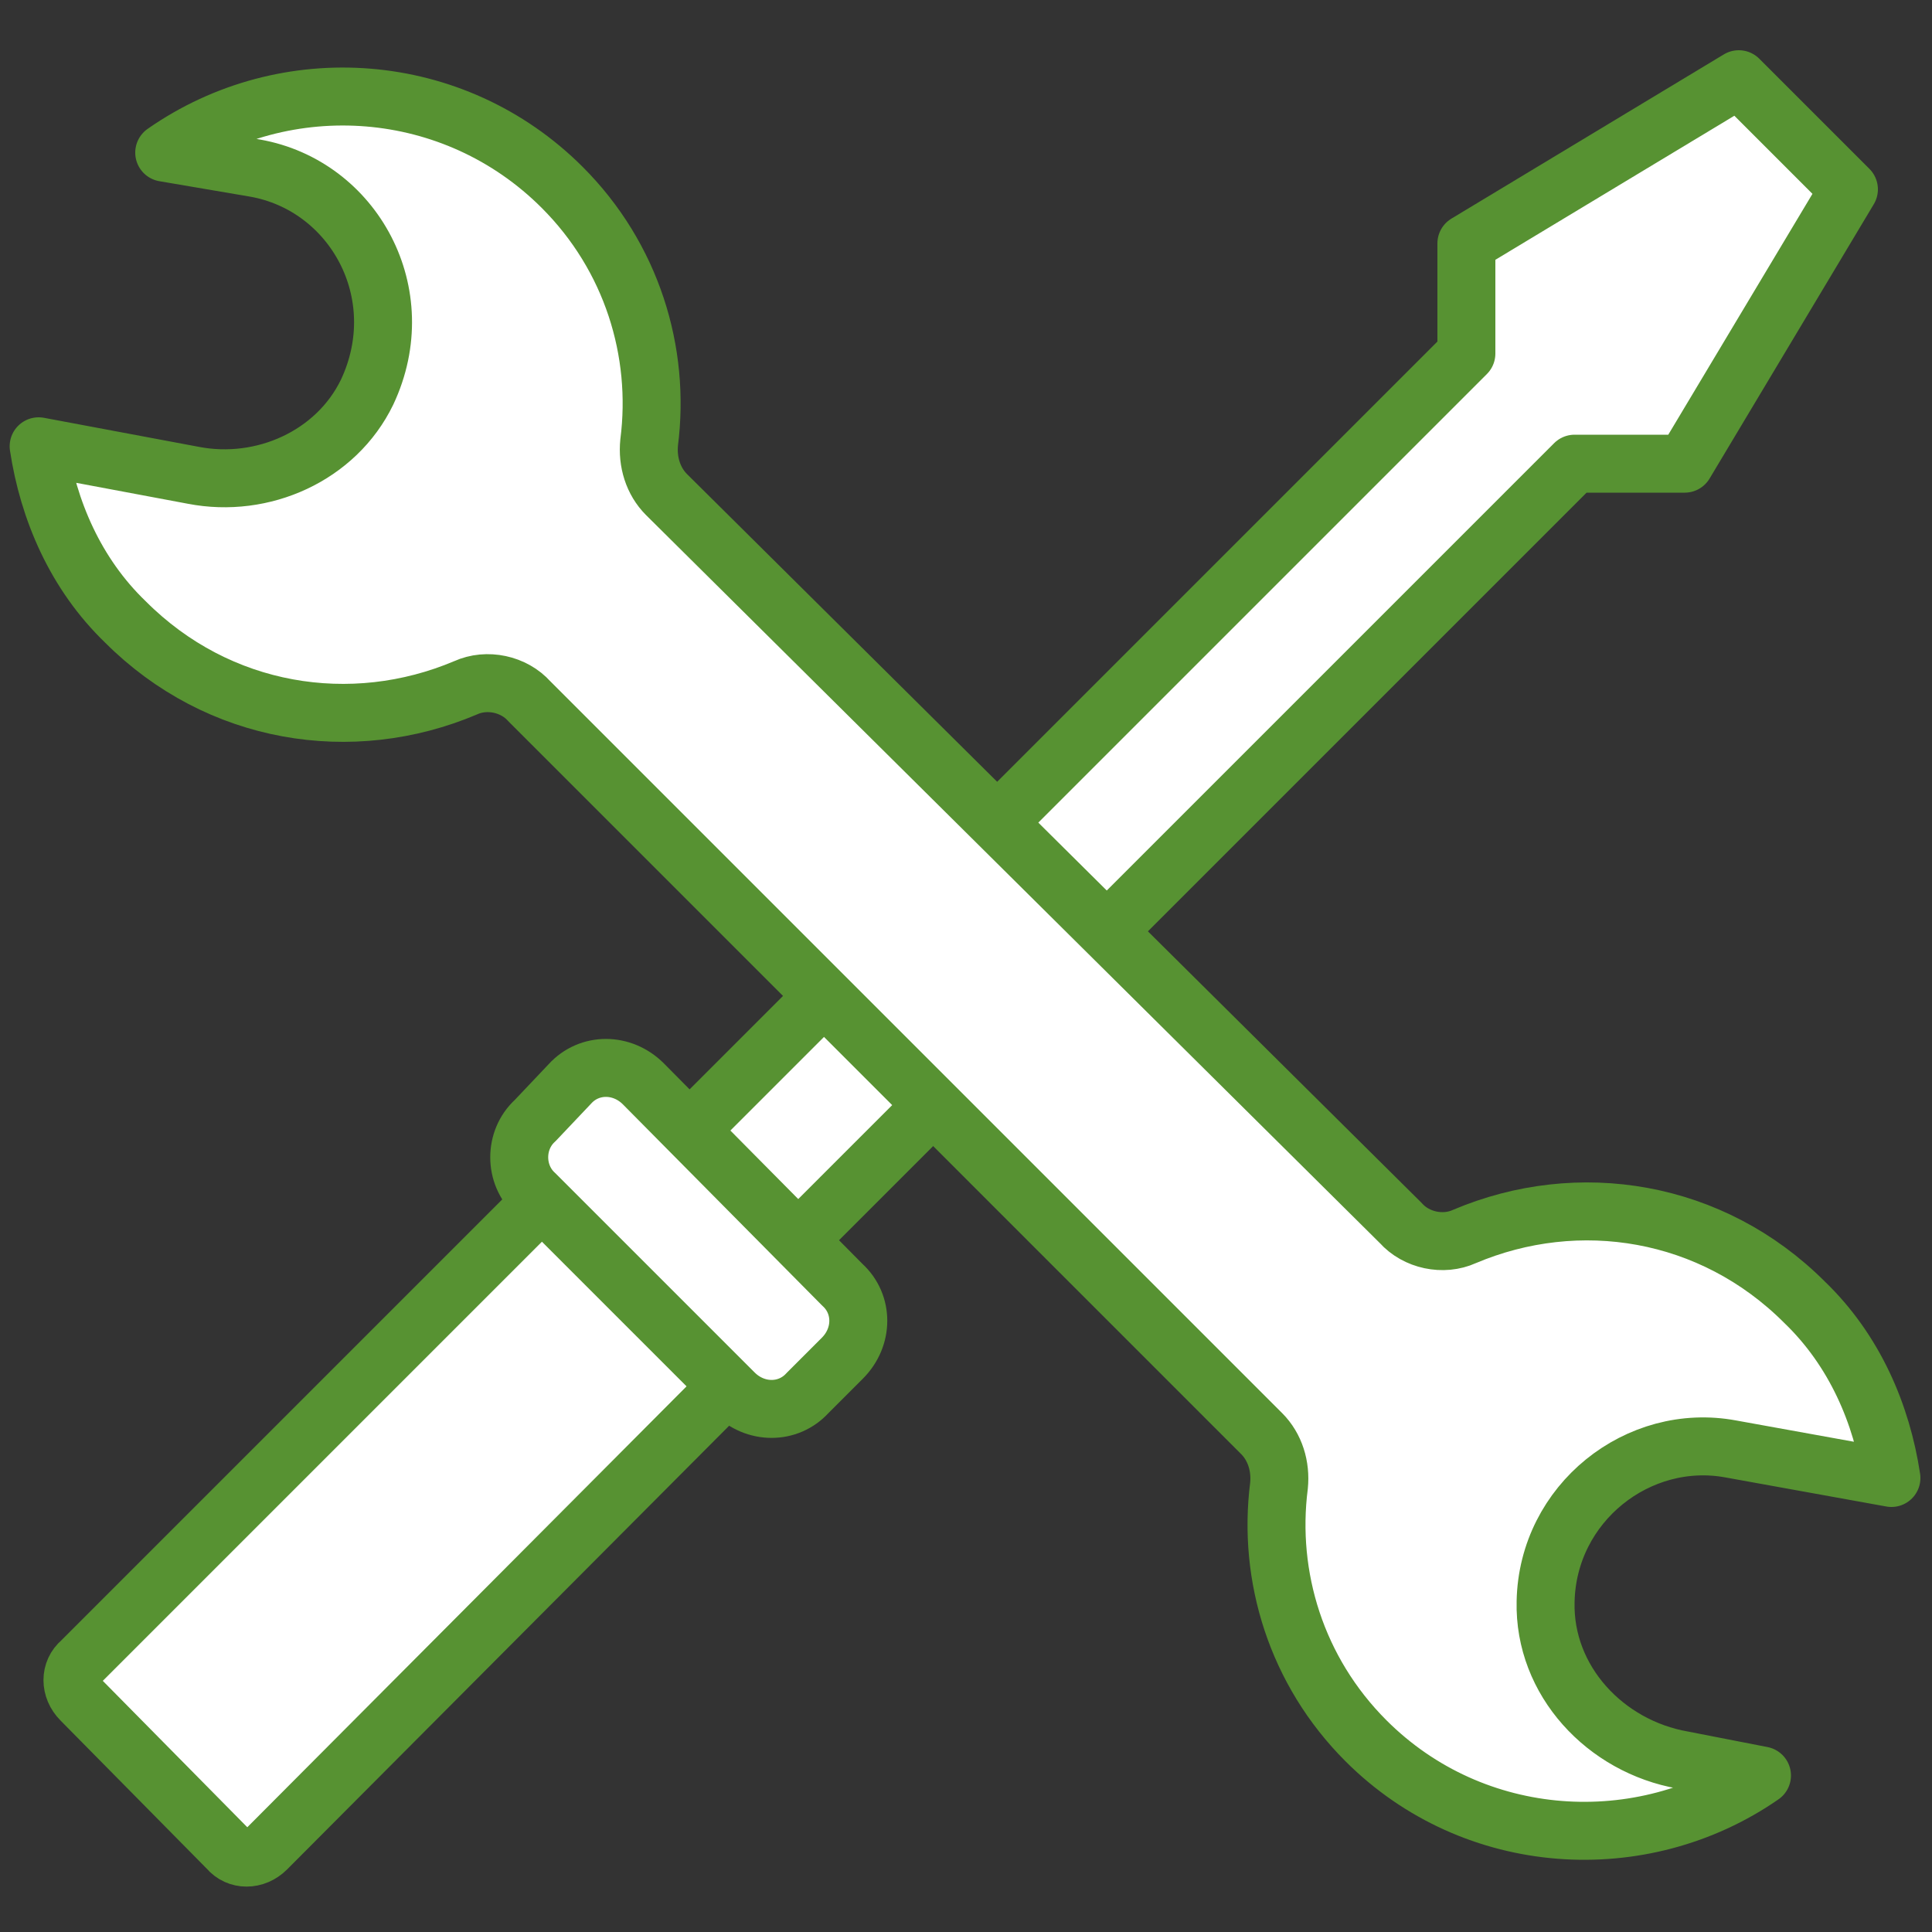
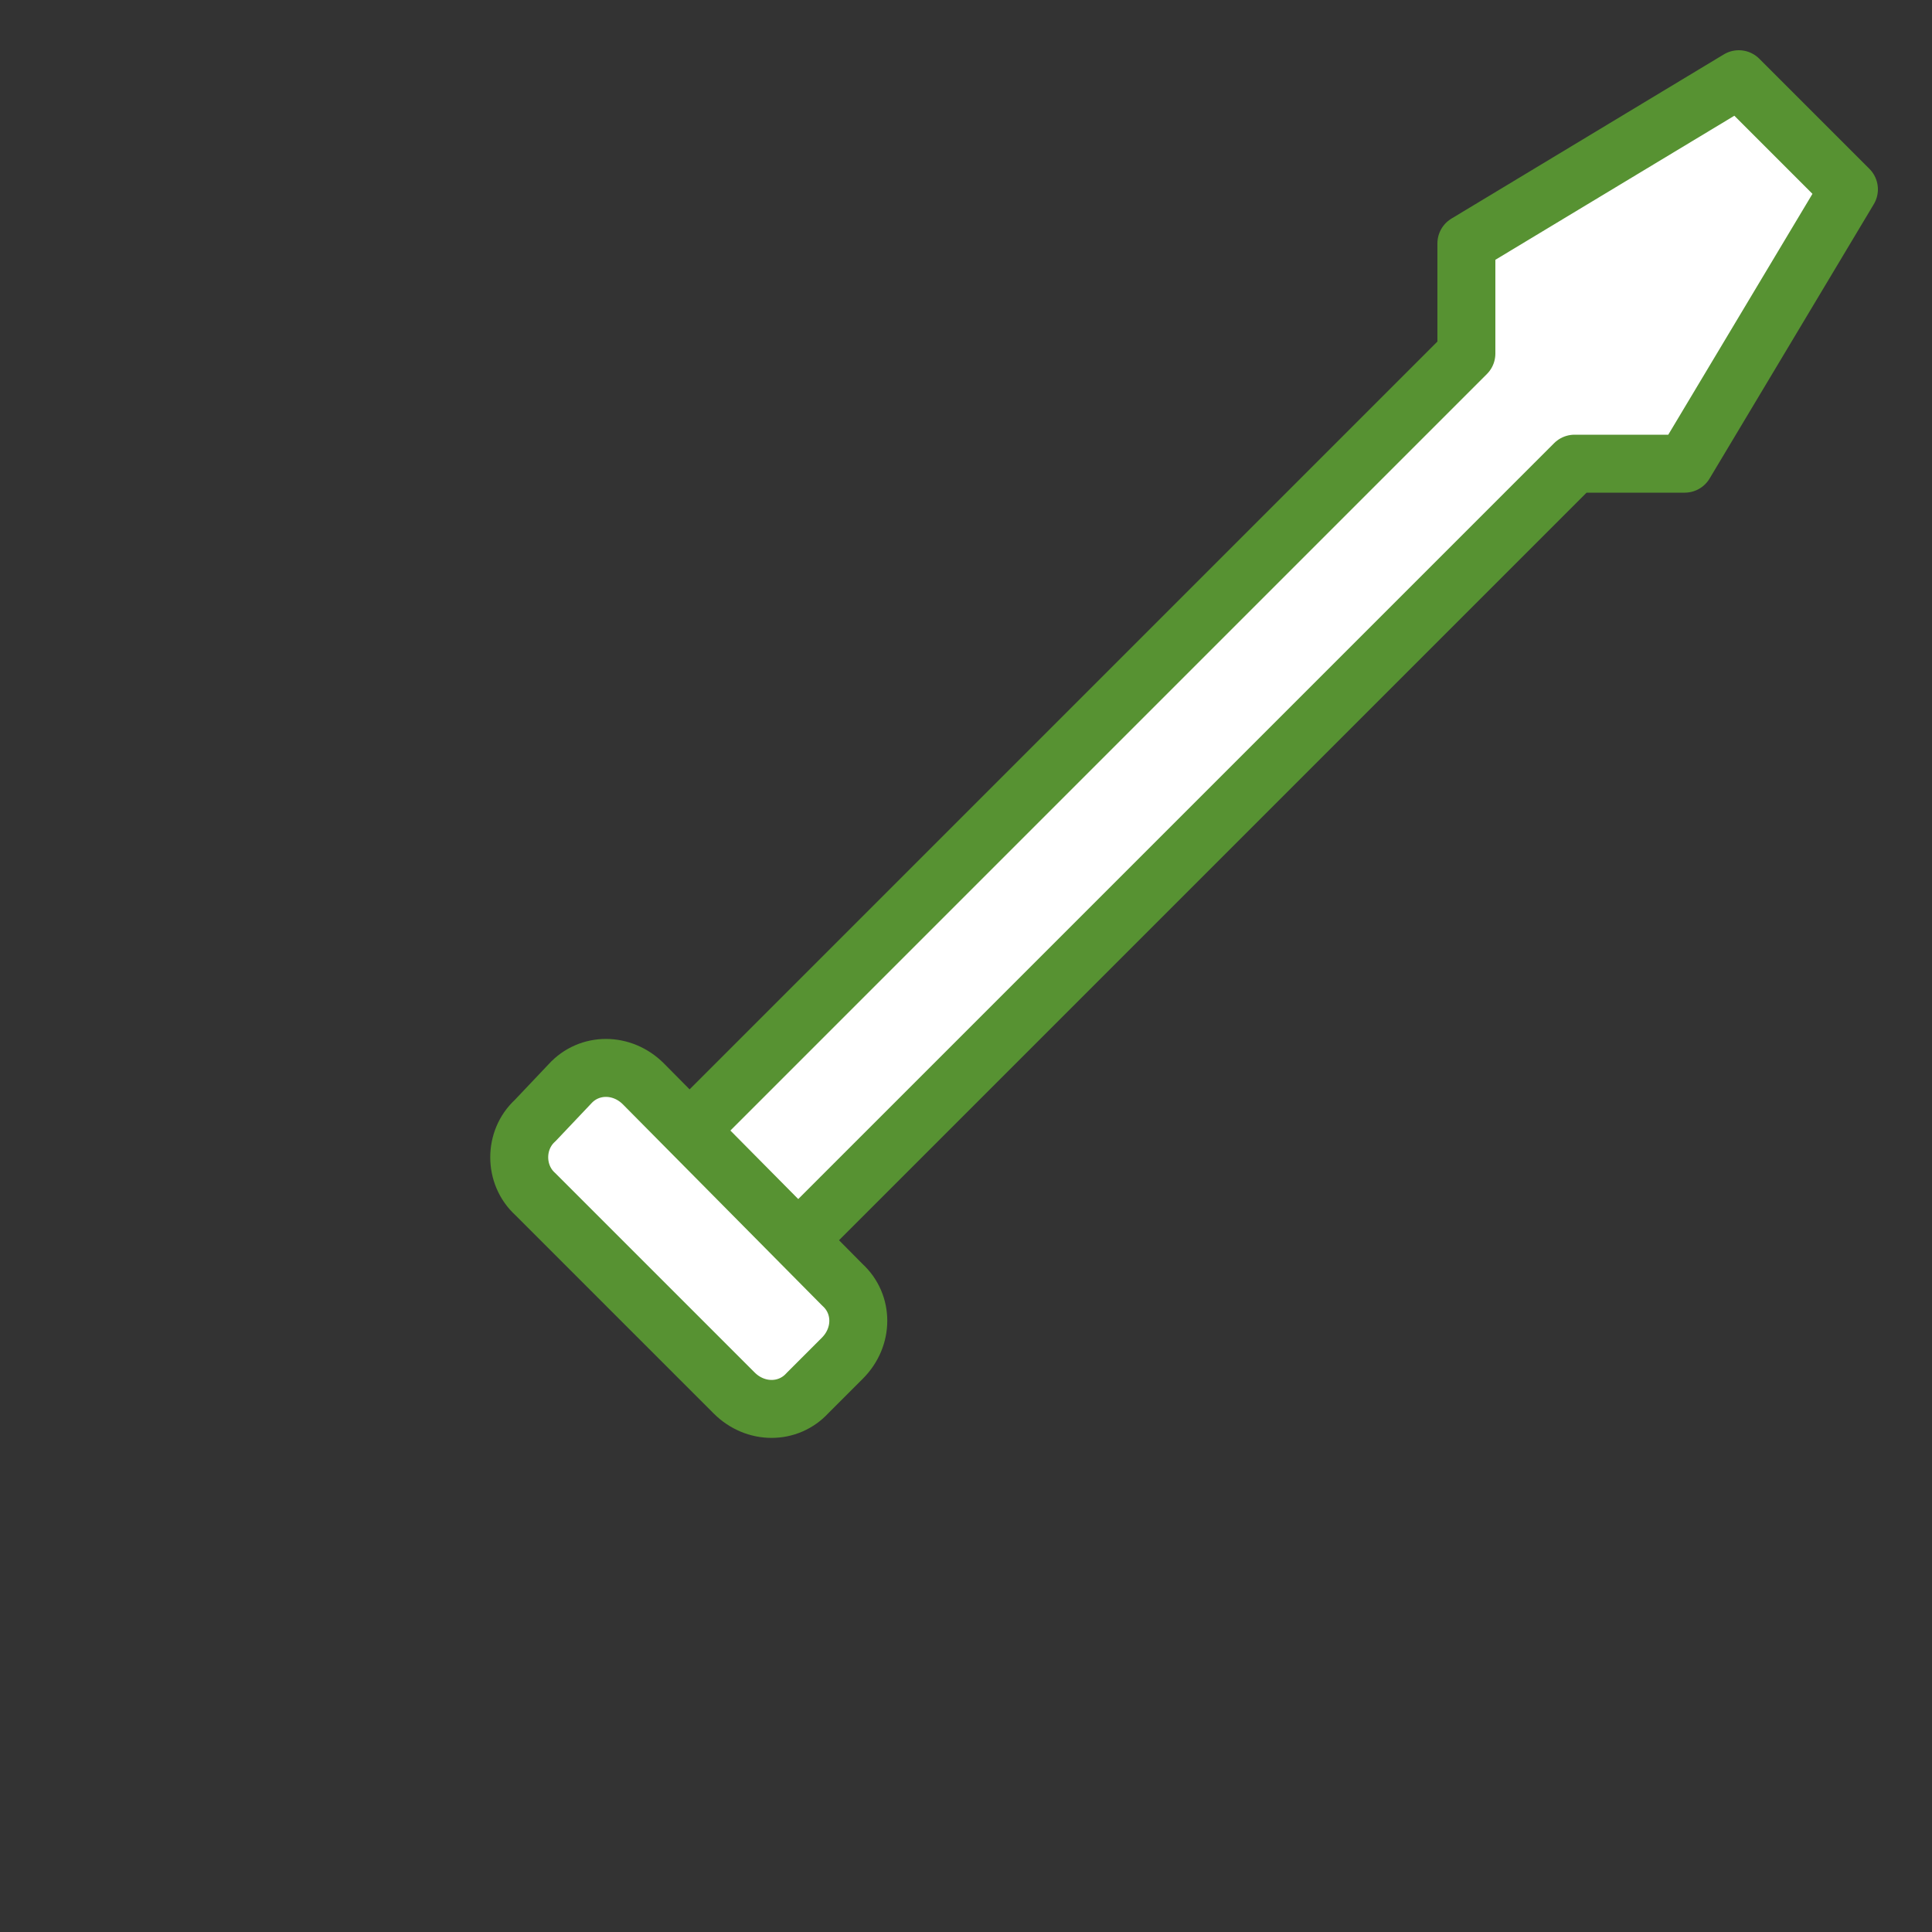
<svg xmlns="http://www.w3.org/2000/svg" version="1.1" id="Calque_1" x="0px" y="0px" viewBox="0 0 100 100" style="enable-background:new 0 0 100 100;" xml:space="preserve">
  <rect x="0" y="0" width="100" height="100" fill="#333333" stroke="none" />
  <style type="text/css">
	.st0{fill:#FFFFFF;stroke:#579232;stroke-width:3;stroke-linecap:round;stroke-linejoin:round;stroke-miterlimit:10;}
</style>
  <g>
    <g>
      <polygon class="st0" points="90,4.1 75.9,12.6 75.9,18.3 34.3,59.9 39.9,65.6 81.5,24 87.2,24 95.7,9.8   " />
-       <path class="st0" d="M30.9,59.3l9.6,9.6L13.8,95.7c-0.6,0.6-1.5,0.6-2,0L4.2,88c-0.6-0.6-0.6-1.5,0-2L30.9,59.3z" />
      <path class="st0" d="M27.7,61.8L38,72.1c1.1,1.1,2.8,1.1,3.8,0l1.8-1.8c1.1-1.1,1.1-2.8,0-3.8L33.3,56.1c-1.1-1.1-2.8-1.1-3.8,0    L27.7,58C26.6,59,26.6,60.8,27.7,61.8z" />
    </g>
-     <path class="st0" d="M13.2,8.7c5.1,0.9,8.2,6.5,5.8,11.6c-1.6,3.3-5.4,5-9,4.3l-8-1.5c0.5,3.3,1.9,6.6,4.5,9.1   c4.8,4.8,11.7,5.9,17.6,3.4c1.1-0.5,2.5-0.2,3.3,0.7l37.9,37.9c0.7,0.7,1,1.7,0.9,2.7c-0.6,4.7,0.9,9.6,4.5,13.2   c5.6,5.6,14.3,6.1,20.5,1.8l-4.1-0.8c-4-0.7-7.2-4.1-7.1-8.2c0.1-5.1,4.8-8.8,9.6-7.9l8.3,1.5c-0.5-3.3-1.9-6.6-4.5-9.1   c-4.8-4.8-11.7-5.9-17.6-3.4c-1.1,0.5-2.5,0.2-3.3-0.7L34.5,25.6c-0.7-0.7-1-1.7-0.9-2.7c0.6-4.7-0.9-9.6-4.5-13.2   C23.5,4.1,14.8,3.5,8.5,7.9L13.2,8.7z" />
  </g>
</svg>